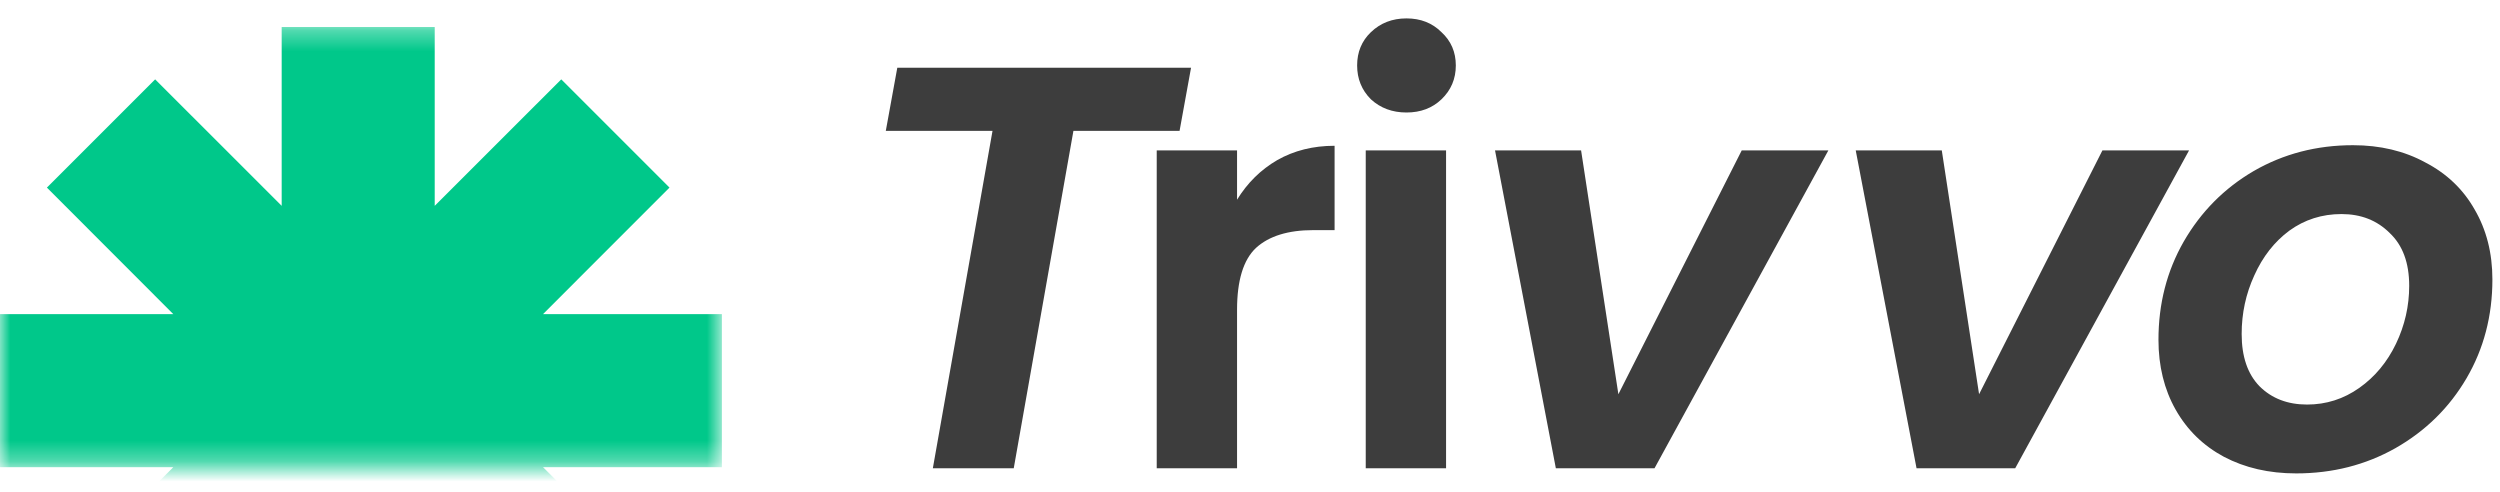
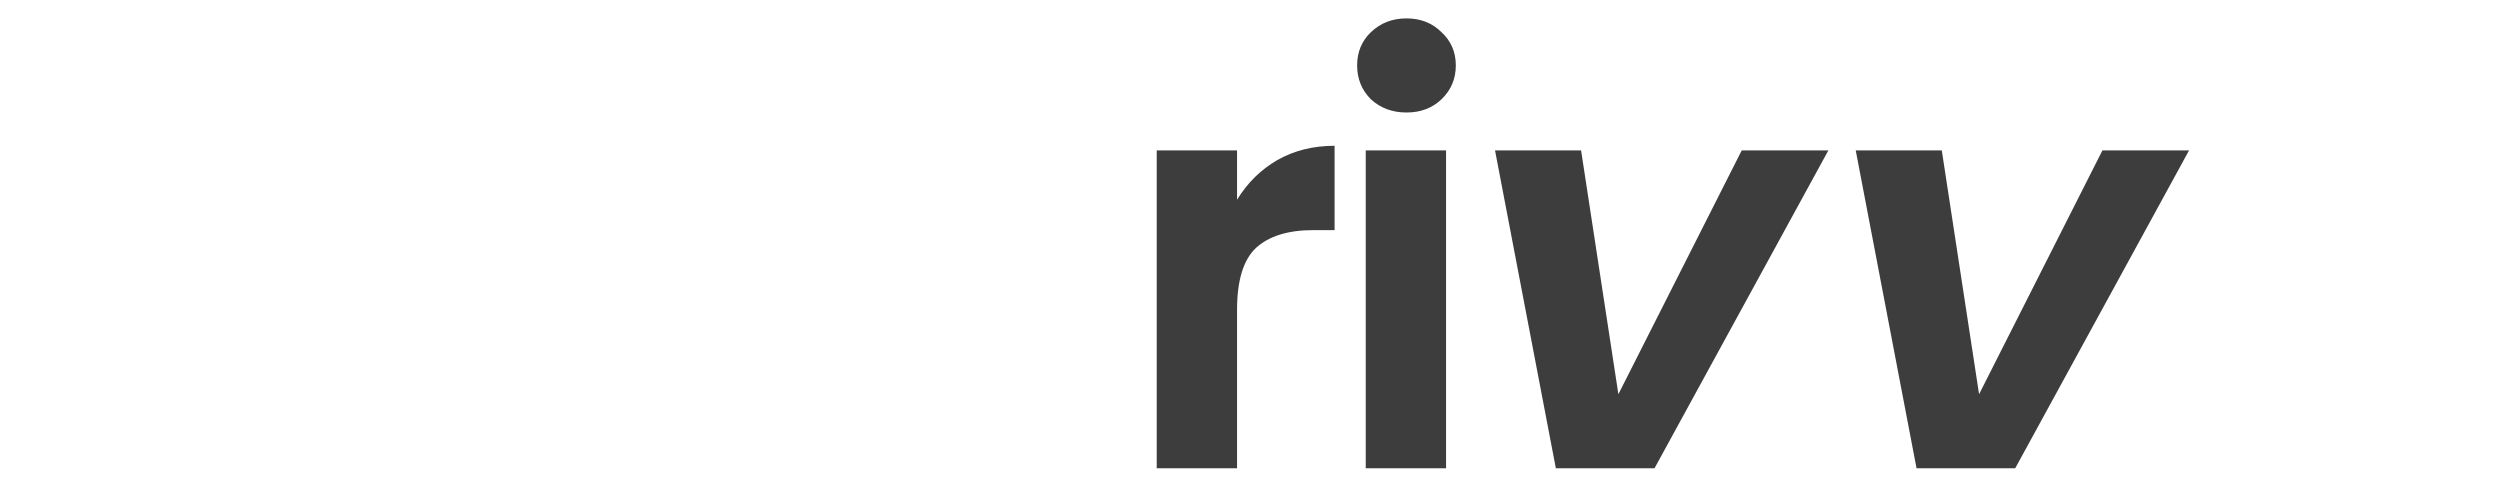
<svg xmlns="http://www.w3.org/2000/svg" width="122" height="24" viewBox="0 0 122 24" fill="none">
  <mask id="mask0_12484_578" style="mask-type:luminance" maskUnits="userSpaceOnUse" x="0" y="1" width="36" height="22">
-     <path d="M0 1.316H35.228V22.684H0V1.316Z" fill="white" />
-   </mask>
+     </mask>
  <g mask="url(#mask0_12484_578)">
-     <path d="M21.214 36.812V28.086L27.389 34.255L32.671 28.973L26.499 22.798H35.228V15.33H26.499L32.671 9.155L27.389 3.873L21.214 10.045V1.316H13.746V10.045L7.571 3.873L2.289 9.155L8.458 15.33H-0.268V22.798H8.458L2.289 28.973L7.571 34.255L13.746 28.086V36.812H21.214Z" fill="#00C88A" />
-   </g>
-   <path d="M112.053 23.102C110.727 23.102 109.551 22.831 108.525 22.29C107.517 21.749 106.733 20.983 106.173 19.994C105.613 19.005 105.333 17.866 105.333 16.578C105.333 14.823 105.743 13.227 106.565 11.79C107.405 10.334 108.543 9.186 109.981 8.346C111.437 7.506 113.051 7.086 114.825 7.086C116.15 7.086 117.326 7.366 118.353 7.926C119.398 8.467 120.201 9.233 120.761 10.222C121.339 11.211 121.629 12.35 121.629 13.638C121.629 15.411 121.209 17.017 120.369 18.454C119.529 19.891 118.371 21.03 116.897 21.87C115.441 22.691 113.826 23.102 112.053 23.102ZM112.585 19.742C113.518 19.742 114.367 19.471 115.133 18.93C115.898 18.389 116.495 17.67 116.925 16.774C117.354 15.878 117.569 14.935 117.569 13.946C117.569 12.826 117.251 11.967 116.617 11.37C116.001 10.754 115.217 10.446 114.265 10.446C113.313 10.446 112.463 10.717 111.717 11.258C110.989 11.799 110.419 12.527 110.009 13.442C109.598 14.338 109.393 15.29 109.393 16.298C109.393 17.399 109.682 18.249 110.261 18.846C110.858 19.443 111.633 19.742 112.585 19.742Z" fill="#3D3D3D" />
+     </g>
  <path d="M96.579 19.238L102.599 7.338H106.827L98.343 22.85H93.527L90.559 7.338H94.759L96.579 19.238Z" fill="#3D3D3D" />
  <path d="M78.977 19.238L84.997 7.338H89.225L80.741 22.85H75.925L72.957 7.338H77.157L78.977 19.238Z" fill="#3D3D3D" />
  <path d="M68.636 5.49C67.945 5.49 67.367 5.275 66.9 4.846C66.452 4.398 66.228 3.847 66.228 3.194C66.228 2.541 66.452 1.999 66.9 1.57C67.367 1.122 67.945 0.898 68.636 0.898C69.327 0.898 69.896 1.122 70.344 1.57C70.811 1.999 71.044 2.541 71.044 3.194C71.044 3.847 70.811 4.398 70.344 4.846C69.896 5.275 69.327 5.49 68.636 5.49ZM70.568 7.338V22.85H66.648V7.338H70.568Z" fill="#3D3D3D" />
  <path d="M60.368 9.746C60.872 8.925 61.525 8.281 62.328 7.814C63.149 7.347 64.082 7.114 65.128 7.114V11.23H64.092C62.86 11.23 61.926 11.519 61.292 12.098C60.676 12.677 60.368 13.685 60.368 15.122V22.85H56.448V7.338H60.368V9.746Z" fill="#3D3D3D" />
-   <path d="M58.123 3.306L57.563 6.386H52.383L49.471 22.85H45.523L48.435 6.386H43.227L43.788 3.306H58.123Z" fill="#3D3D3D" />
</svg>